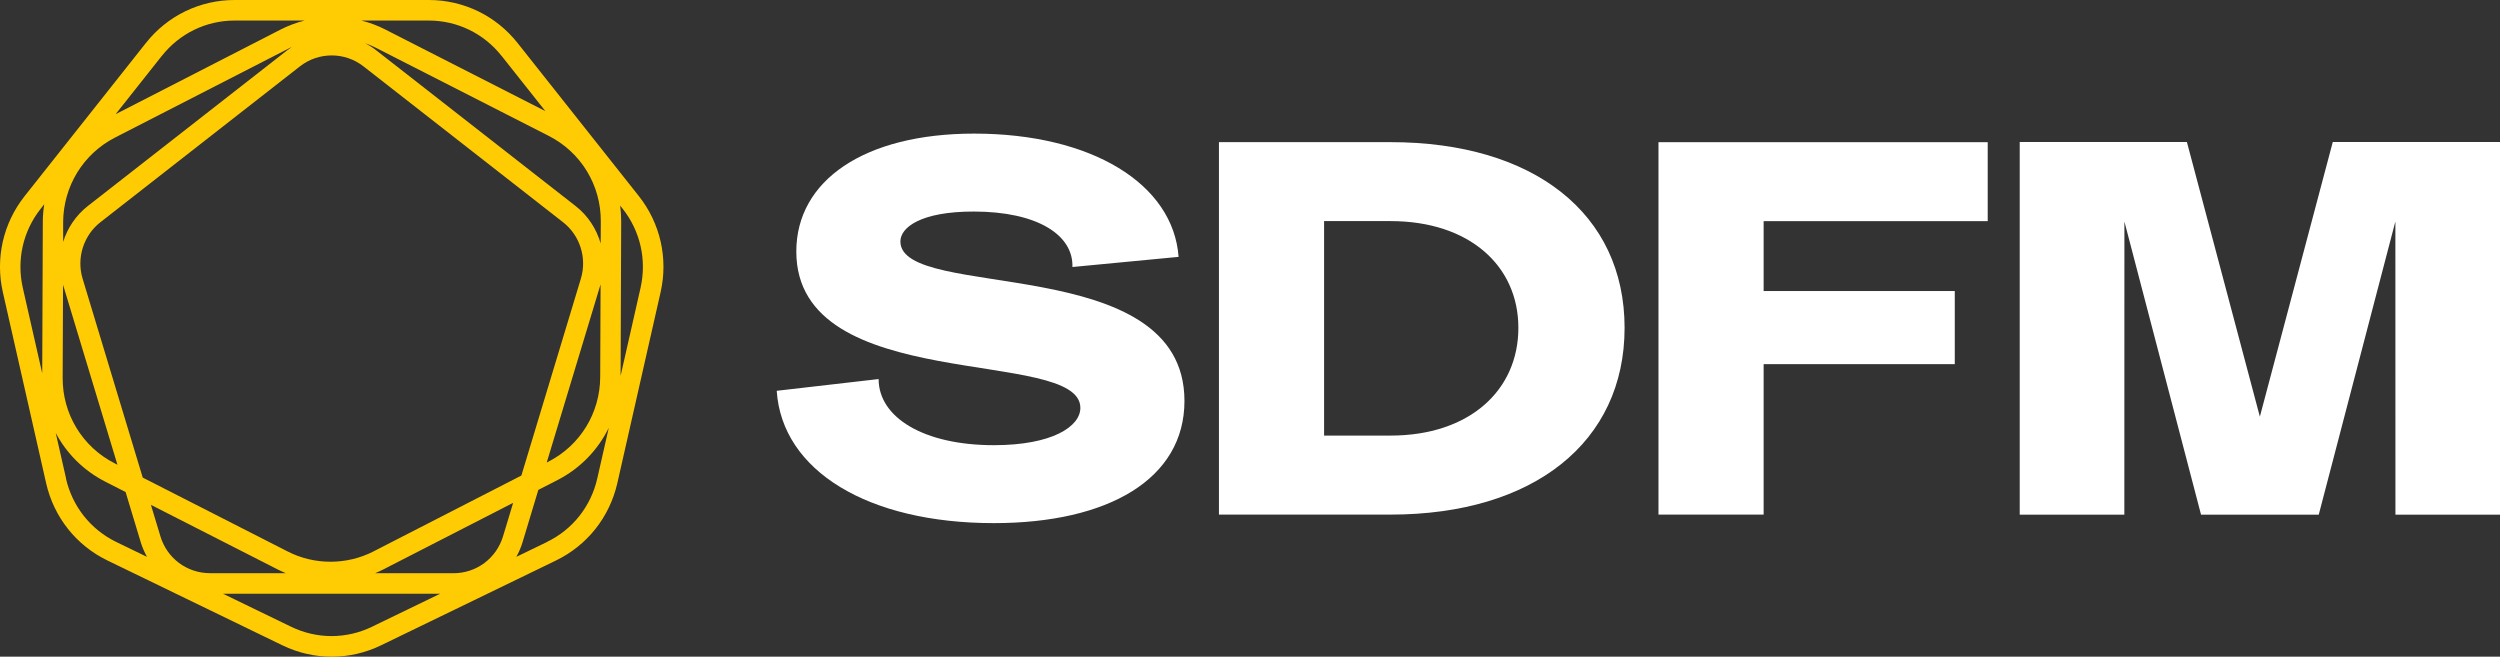
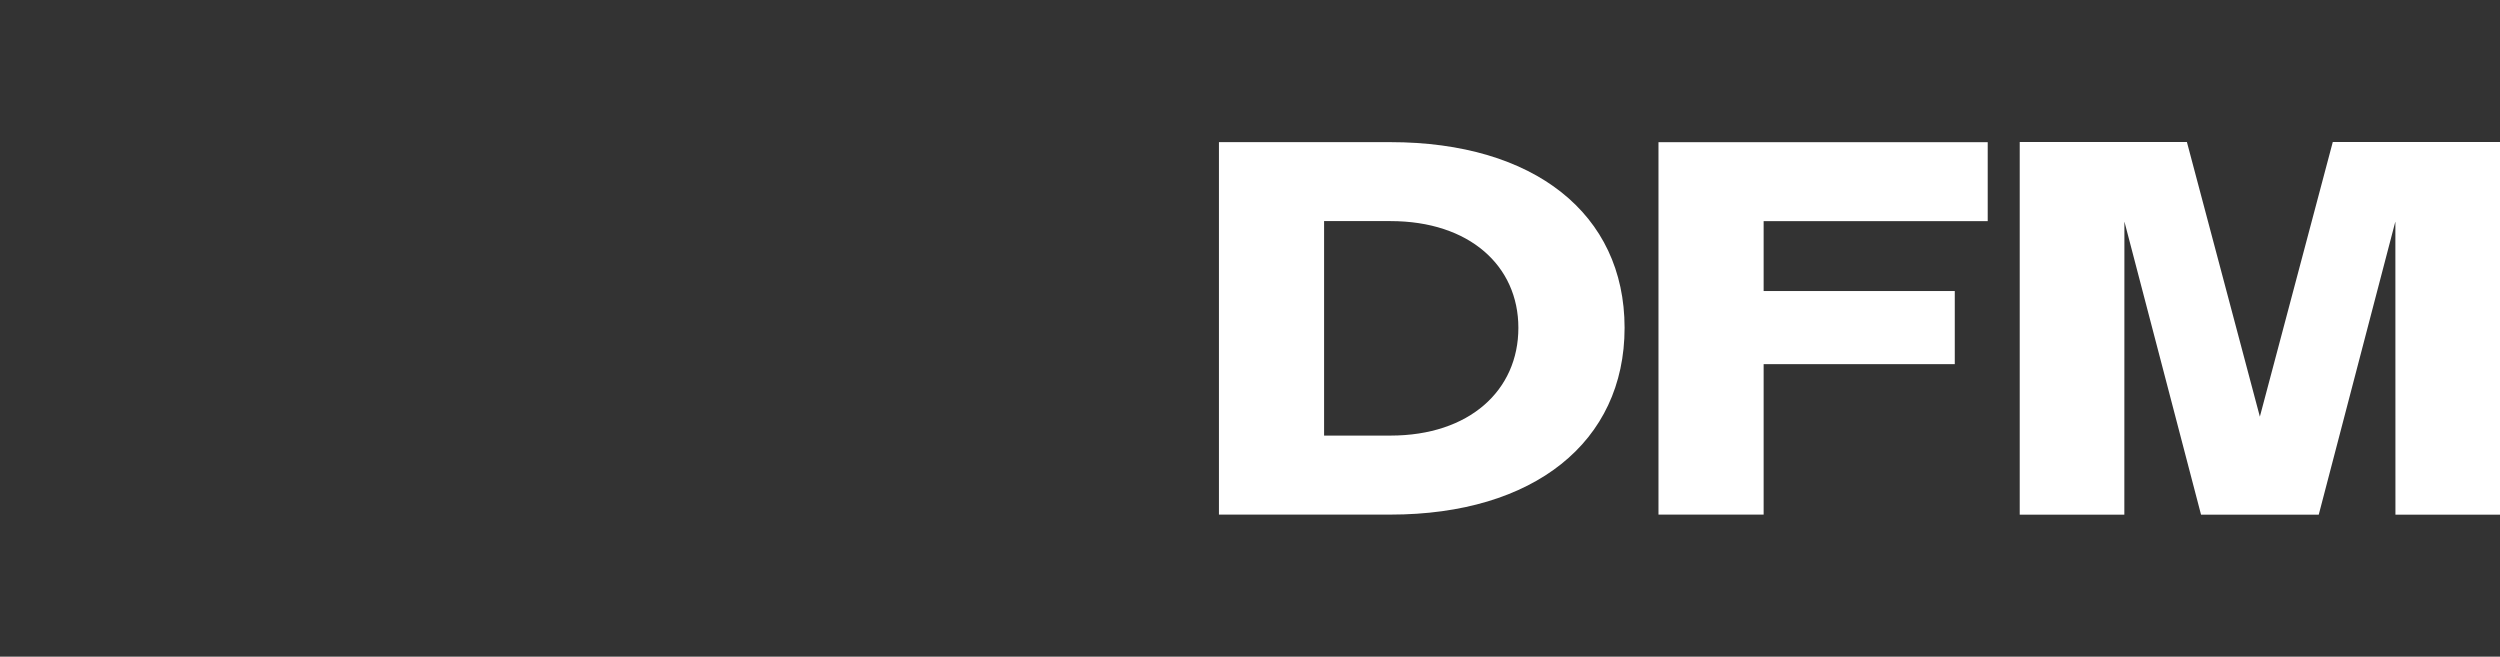
<svg xmlns="http://www.w3.org/2000/svg" width="217" height="57" viewBox="0 0 217 57" fill="none">
  <rect x="0" y="0" width="217" height="57" fill="#333333" stroke="none" />
  <g clip-path="url(#clip0_679_694)">
-     <path d="M3.535 18.115L3.841 17.729C3.762 18.236 3.716 18.753 3.716 19.275L3.665 32.404L1.978 24.978C1.432 22.557 1.997 20.057 3.535 18.115ZM14.052 4.847C15.595 2.901 17.897 1.783 20.371 1.783H26.441C25.722 1.965 25.018 2.225 24.346 2.57L10.035 9.912L14.047 4.847H14.052ZM43.536 4.847L47.34 9.647L33.432 2.556C32.769 2.216 32.074 1.96 31.361 1.783H37.212C39.686 1.783 41.993 2.901 43.532 4.847M55.601 24.978L53.868 32.627L53.919 19.224C53.919 18.758 53.891 18.297 53.831 17.845L54.044 18.115C55.582 20.057 56.147 22.557 55.601 24.978ZM47.479 47.046L44.815 48.336C45.037 47.94 45.223 47.516 45.357 47.065L46.728 42.521L48.401 41.664C50.374 40.649 51.908 39.047 52.844 37.125L51.843 41.534C51.292 43.955 49.703 45.966 47.474 47.041M32.292 54.402C31.175 54.942 29.98 55.212 28.78 55.212C27.58 55.212 26.385 54.942 25.268 54.402L19.361 51.539H38.199L32.287 54.402H32.292ZM24.939 4.358L7.617 17.887C6.588 18.693 5.856 19.791 5.481 21.002V19.284C5.499 16.169 7.223 13.357 9.98 11.942L25.157 4.158C25.213 4.13 25.268 4.111 25.319 4.088C25.19 4.172 25.064 4.26 24.939 4.358ZM52.149 19.214L52.14 21.137C51.778 19.875 51.037 18.721 49.967 17.887L32.644 4.358C32.343 4.12 32.023 3.92 31.694 3.748C32.014 3.864 32.324 3.995 32.63 4.148L47.636 11.798C50.43 13.222 52.163 16.067 52.149 19.214ZM52.126 24.699C52.126 24.699 52.126 24.685 52.13 24.68L52.098 32.73C52.084 35.844 50.365 38.657 47.604 40.072L47.456 40.146L52.126 24.694V24.699ZM5.472 24.717L10.193 40.337L9.952 40.216C7.158 38.791 5.425 35.947 5.439 32.8L5.472 24.717ZM32.436 47.856C31.264 48.457 29.976 48.759 28.688 48.759C27.399 48.759 26.125 48.461 24.963 47.865L12.389 41.455L7.167 24.177C6.63 22.394 7.251 20.429 8.715 19.289L26.028 5.764C27.654 4.493 29.929 4.493 31.555 5.764L48.878 19.293C50.342 20.434 50.963 22.399 50.421 24.182L45.255 41.278L32.431 47.856H32.436ZM13.922 46.543L13.098 43.82L24.152 49.453C24.365 49.56 24.578 49.658 24.796 49.751H18.226C16.229 49.751 14.497 48.461 13.918 46.539M39.353 49.751H32.565C32.792 49.658 33.015 49.556 33.237 49.444L44.542 43.647L43.666 46.543C43.087 48.466 41.354 49.756 39.357 49.756M5.736 41.538L4.837 37.576C5.782 39.364 7.265 40.854 9.146 41.813L10.902 42.707L12.217 47.065C12.352 47.516 12.542 47.94 12.759 48.336L10.095 47.046C7.872 45.966 6.278 43.959 5.726 41.538M0.25 25.374L4.003 41.934C4.675 44.891 6.616 47.339 9.331 48.652L24.513 56.013C27.233 57.331 30.355 57.331 33.075 56.013L48.257 48.652C50.972 47.335 52.913 44.886 53.585 41.934L57.338 25.374C58.01 22.422 57.315 19.372 55.438 17.003L44.926 3.734C43.045 1.359 40.233 0 37.217 0H20.371C17.351 0 14.543 1.359 12.662 3.734L2.15 17.007C0.273 19.372 -0.422 22.422 0.25 25.374Z" fill="#FFCC04" />
-     <path d="M67.415 33.922L76.264 32.902C76.264 36.236 80.179 38.642 86.266 38.642C91.335 38.642 93.776 37.022 93.776 35.402C93.776 30.076 69.12 34.383 69.12 21.831C69.12 15.671 75.017 11.597 84.557 11.597C94.74 11.597 101.838 15.95 102.301 22.296L93.086 23.176C93.179 20.397 90.042 18.362 84.515 18.362C79.905 18.362 78.154 19.75 78.154 20.955C78.154 26.188 102.811 21.742 102.811 34.801C102.811 41.562 96.218 45.407 86.266 45.407C75.342 45.407 67.878 40.868 67.419 33.922" fill="white" />
    <path d="M131.795 28.456C131.795 23.083 127.555 19.191 120.689 19.191H114.931V37.809H120.689C127.555 37.809 131.795 33.875 131.795 28.456ZM105.804 12.338H120.689C133.134 12.338 141.014 18.544 141.014 28.456C141.014 38.368 133.134 44.667 120.689 44.667H105.804V12.342V12.338Z" fill="white" />
    <path d="M143.956 12.342H172.533V19.195H153.083V25.262H169.674V31.608H153.083V44.667H143.956V12.342Z" fill="white" />
    <path d="M216.995 12.328H202.49C202.49 12.328 202.489 12.328 202.485 12.328L196.156 36.166L189.823 12.328H189.818H175.312V44.676H184.393C184.393 36.203 184.393 27.73 184.398 19.261H184.407C186.622 27.73 188.836 36.203 191.051 44.676H201.266C203.481 36.203 205.696 27.73 207.91 19.256H207.919C207.919 27.734 207.919 36.203 207.924 44.676H217.005C217.005 33.894 217.005 23.111 217.005 12.328" fill="white" />
  </g>
  <defs>
    <clipPath id="clip0_679_694">
      <rect width="217" height="57" fill="white" />
    </clipPath>
  </defs>
</svg>